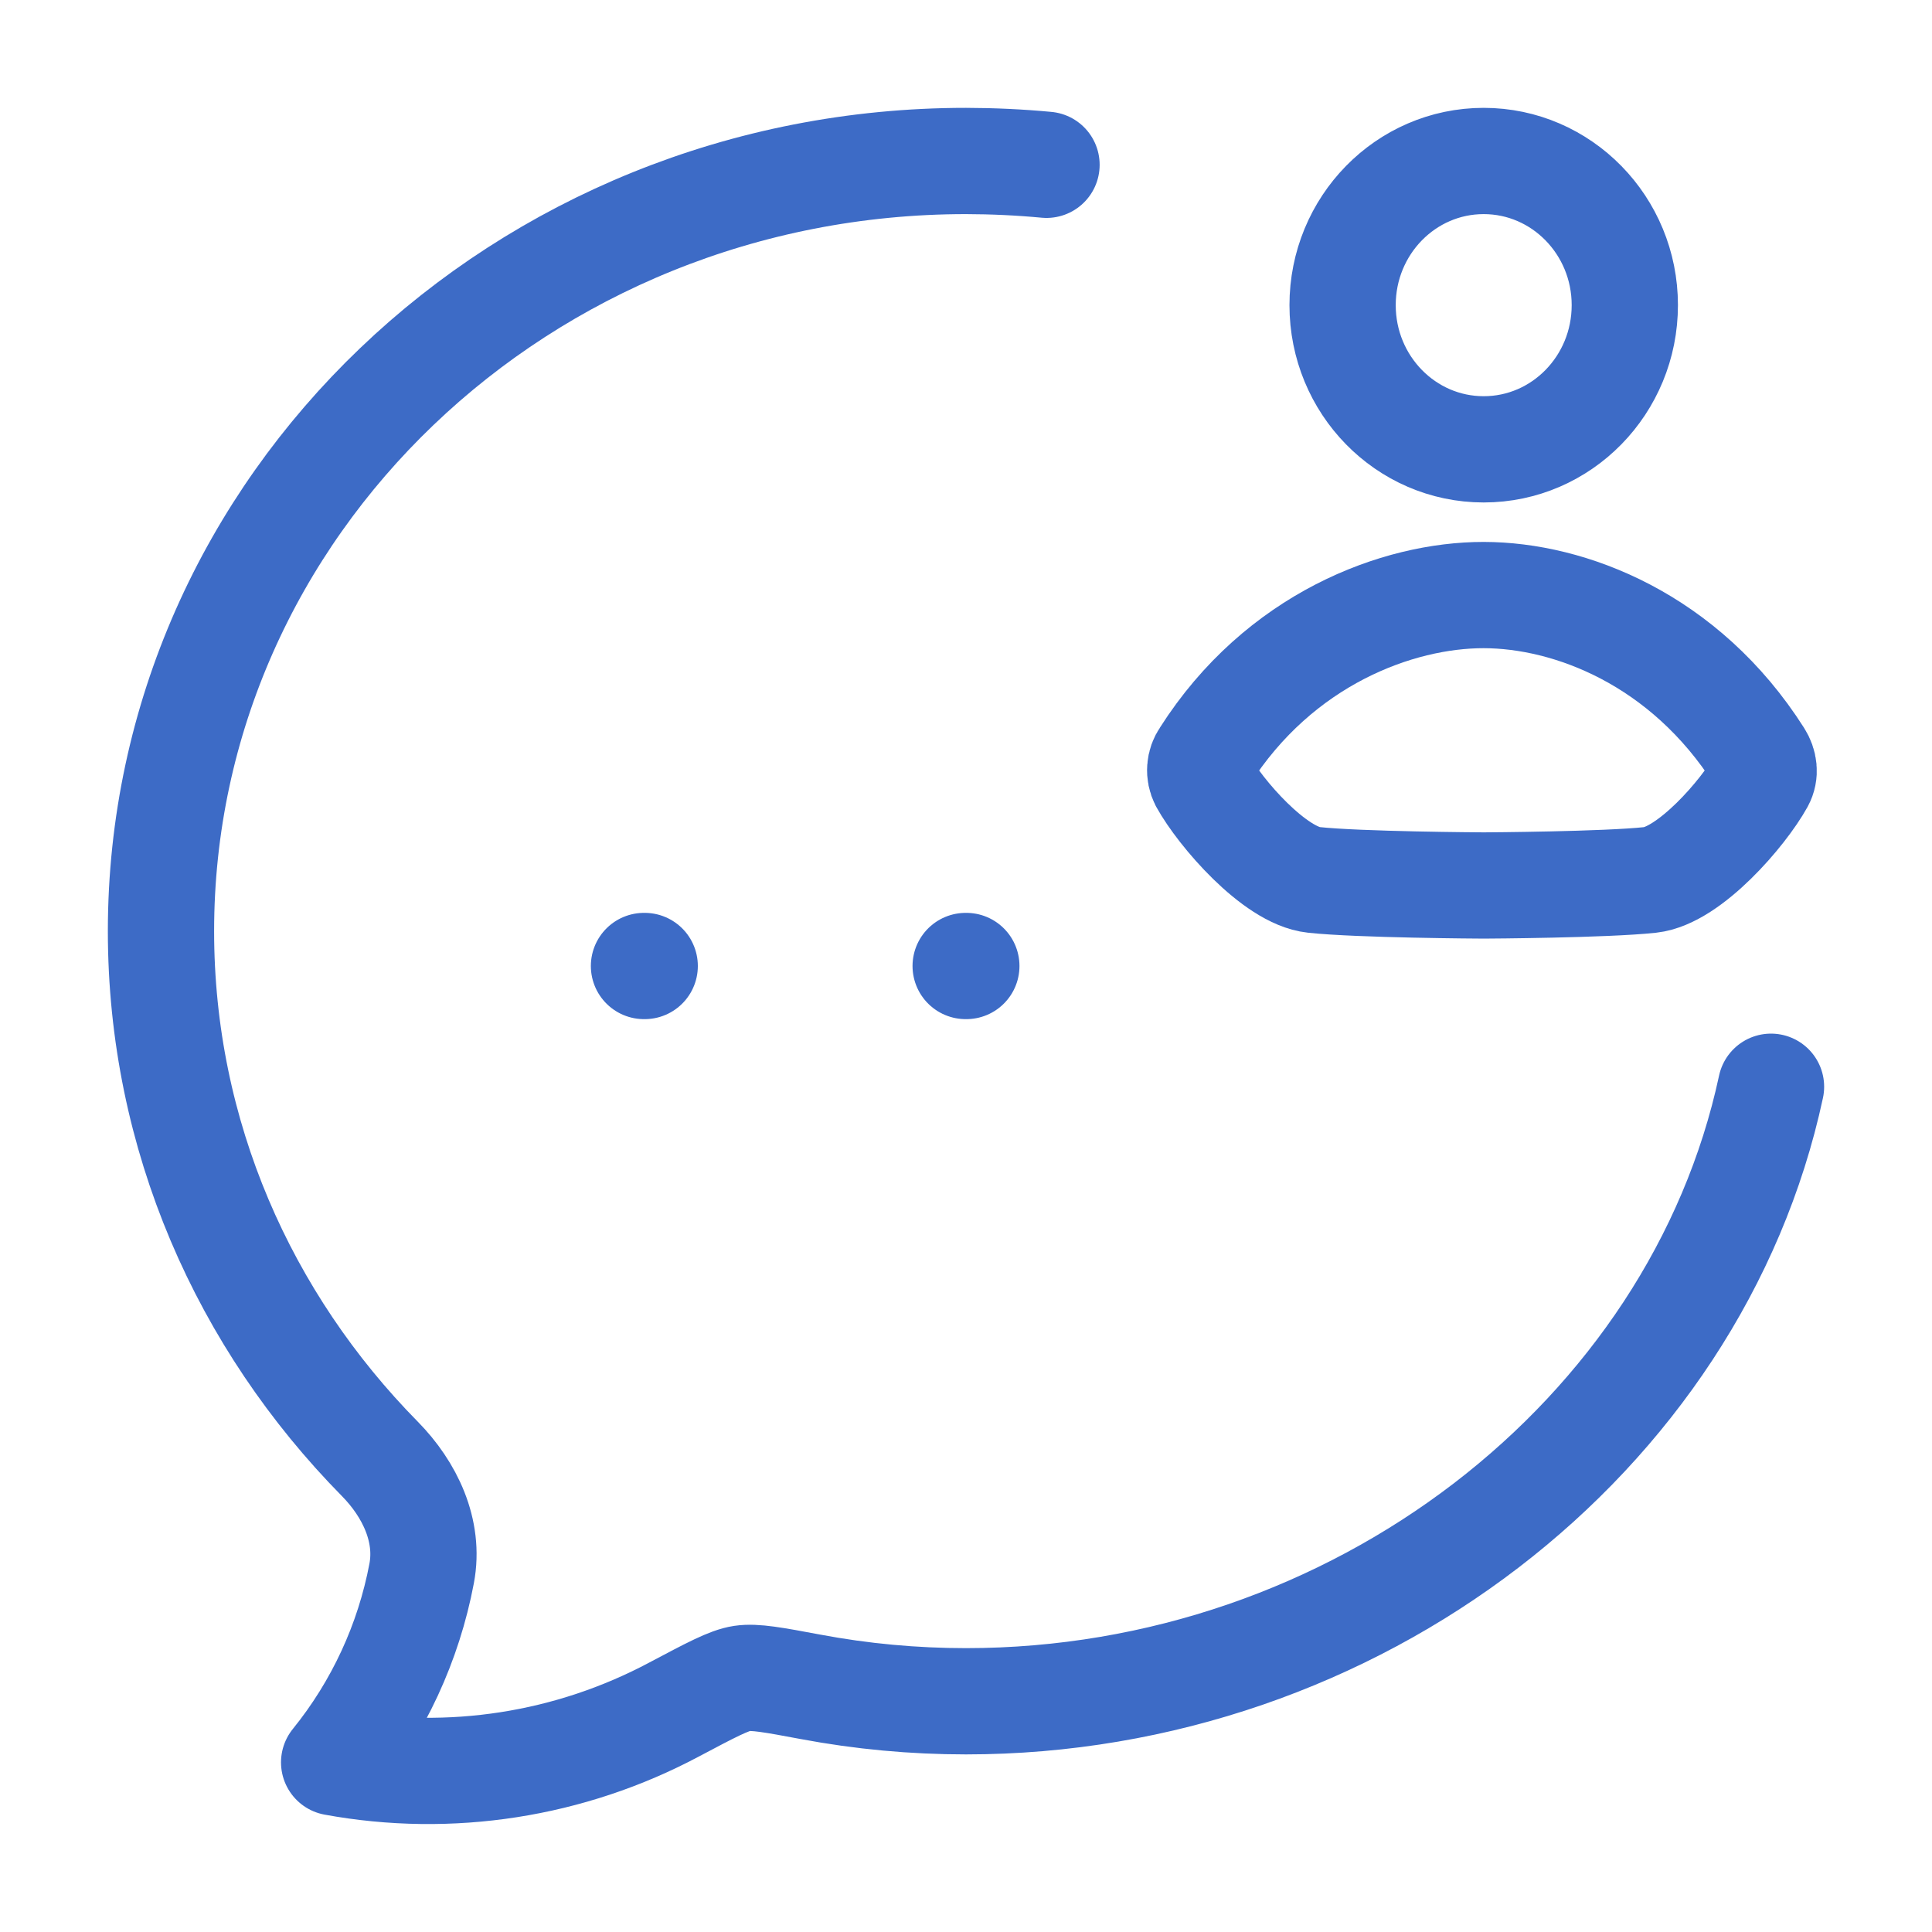
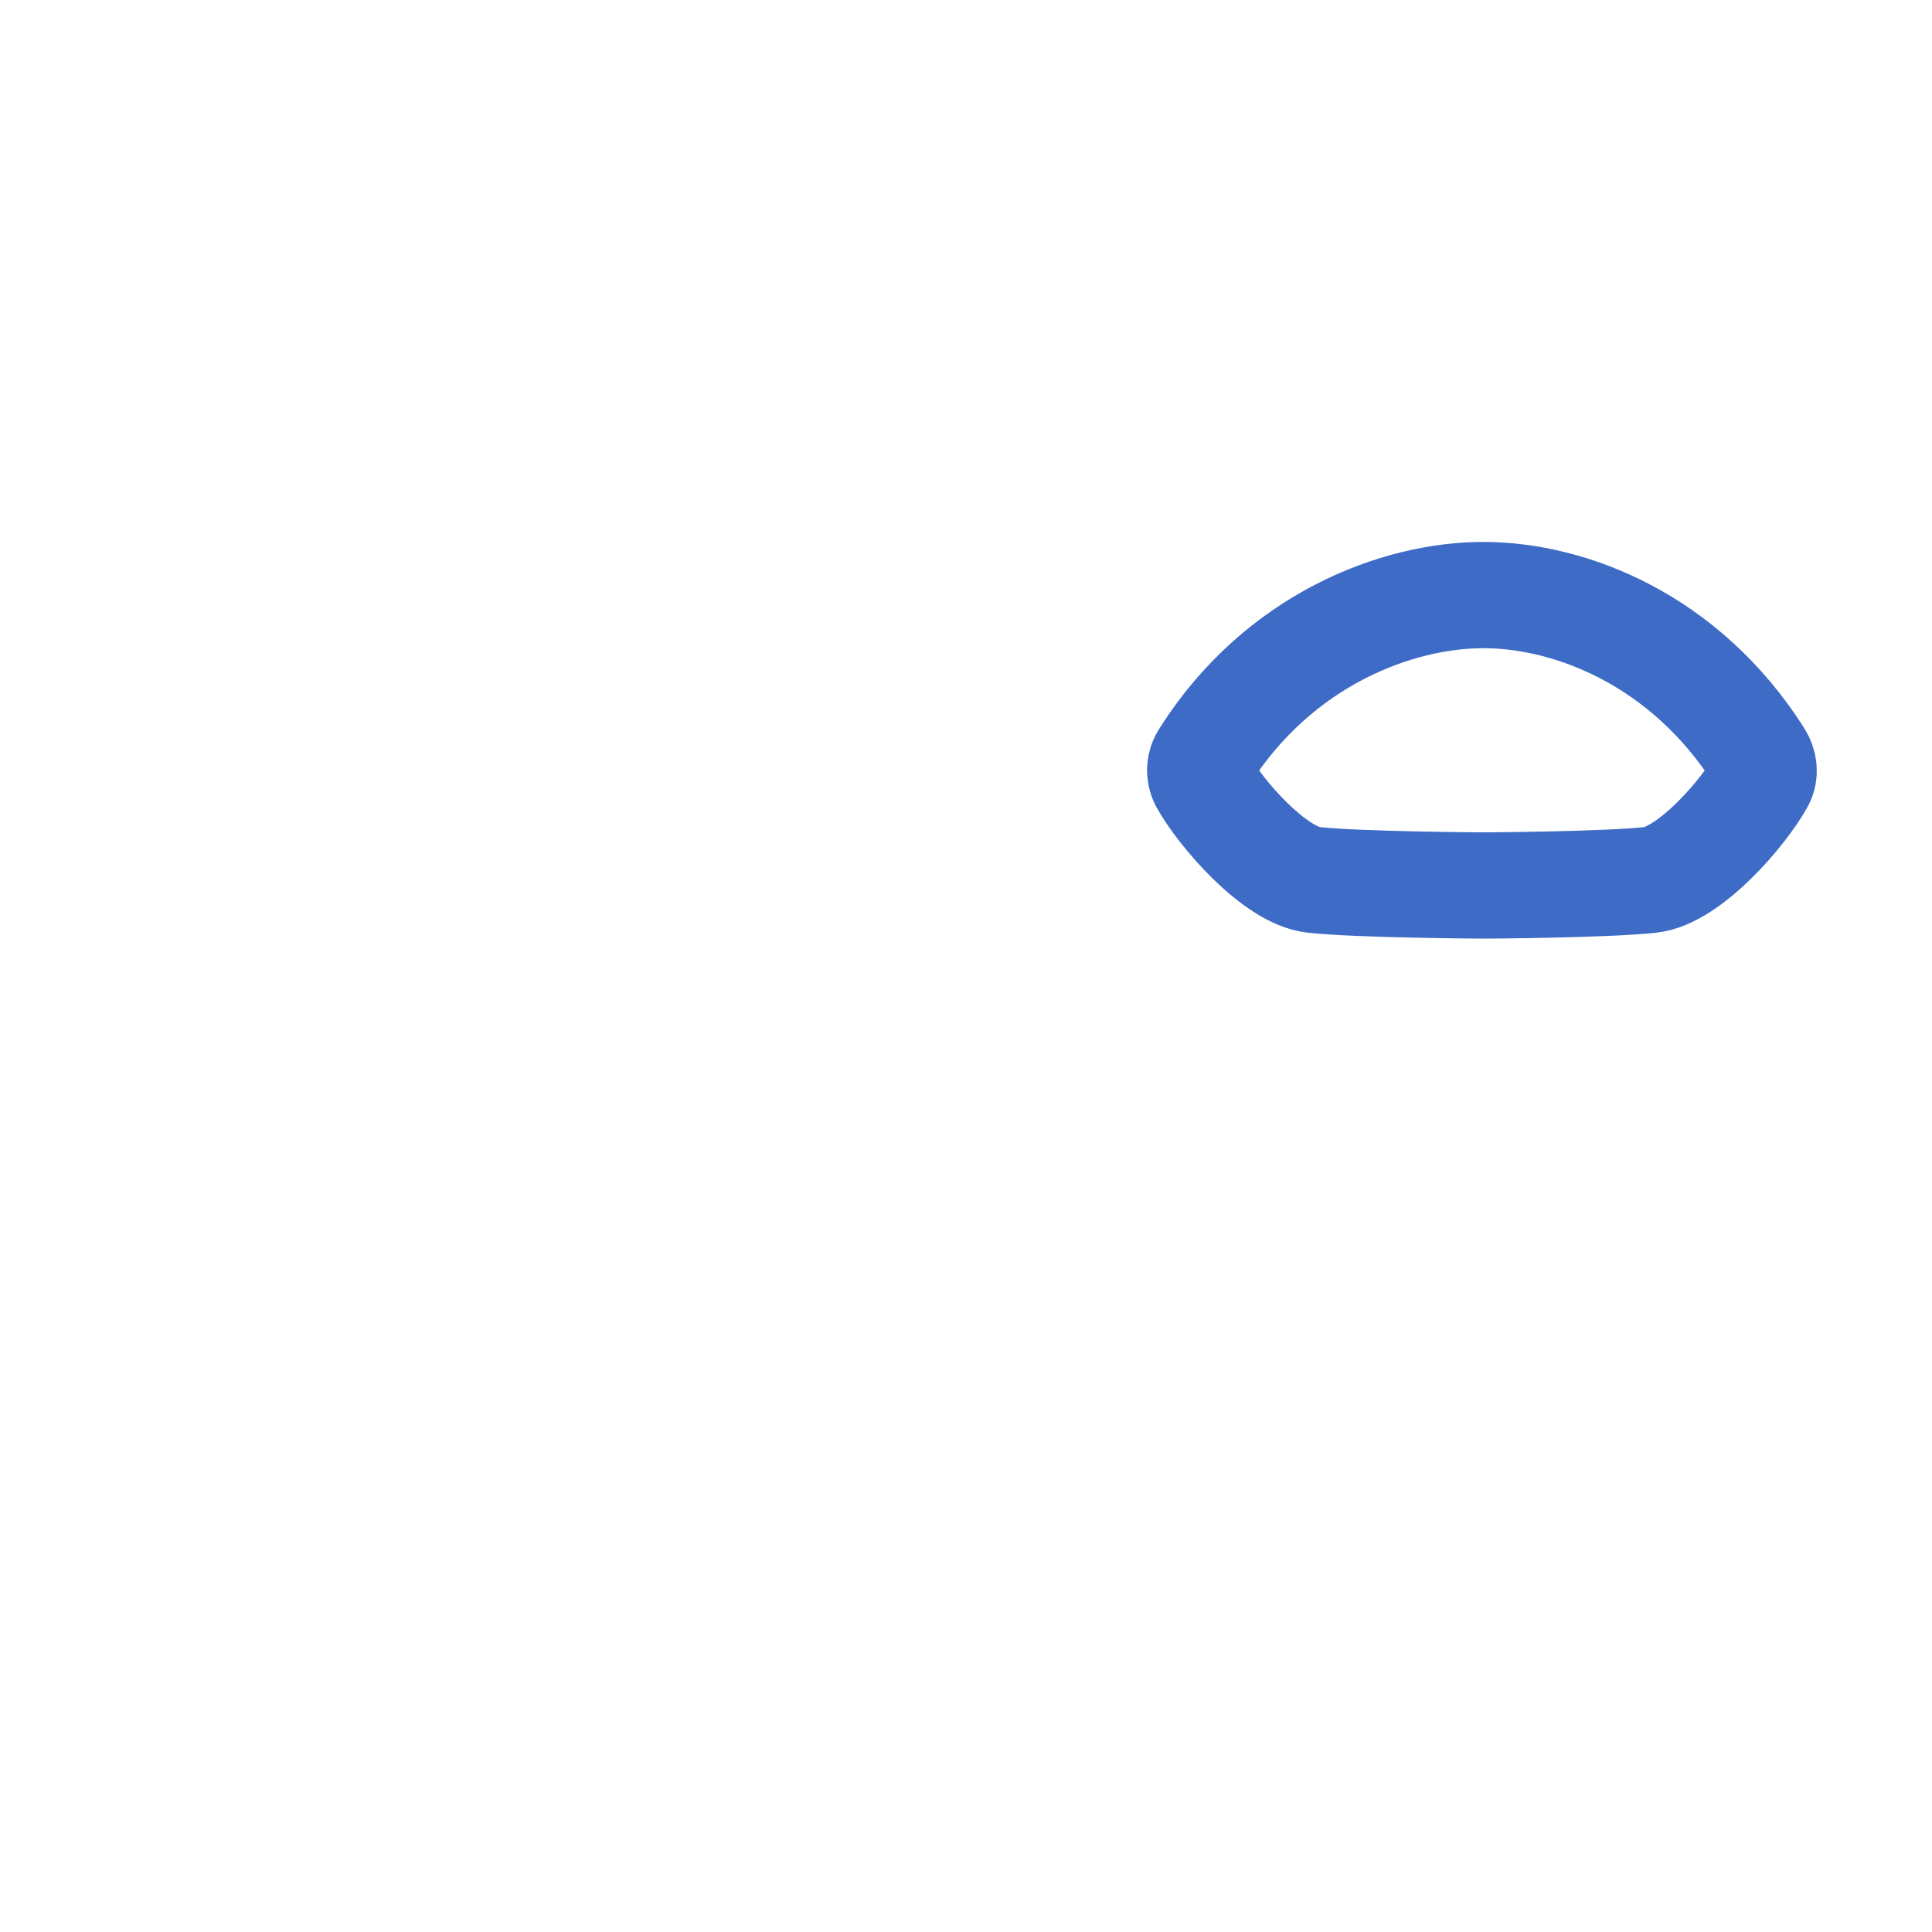
<svg xmlns="http://www.w3.org/2000/svg" width="40" height="40" viewBox="0 0 40 40" fill="none">
  <g id="hugeicons:bubble-chat-user">
    <g id="Group">
-       <path id="Vector" d="M21.667 3.412C21.113 3.36 20.556 3.334 20 3.333C10.797 3.333 3.333 10.473 3.333 19.278C3.333 23.508 5.055 27.353 7.865 30.205C8.483 30.833 8.897 31.692 8.73 32.575C8.459 34.009 7.836 35.354 6.918 36.488C9.321 36.928 11.802 36.542 13.958 35.393C14.715 34.992 15.093 34.79 15.362 34.75C15.63 34.71 16.012 34.78 16.775 34.923C17.838 35.123 18.918 35.223 20 35.223C28.05 35.223 35.108 29.762 36.667 22.5M19.993 20H20.007M13.333 20H13.348M33.64 6.317C33.64 7.967 32.332 9.303 30.718 9.303C29.105 9.303 27.797 7.967 27.797 6.318C27.797 4.668 29.105 3.333 30.718 3.333C32.332 3.333 33.64 4.67 33.64 6.317Z" stroke="#3D6BC6" stroke-width="2.2" stroke-linecap="round" stroke-linejoin="round" />
      <path id="Vector_2" d="M24.94 15.66C26.486 13.228 28.942 12.318 30.718 12.32C32.495 12.322 34.877 13.228 36.423 15.66C36.523 15.818 36.55 16.01 36.46 16.175C36.098 16.83 34.977 18.13 34.165 18.218C33.235 18.318 30.798 18.333 30.72 18.333C30.643 18.333 28.13 18.318 27.198 18.217C26.388 18.13 25.265 16.83 24.903 16.175C24.862 16.094 24.843 16.003 24.85 15.912C24.856 15.822 24.887 15.735 24.94 15.66Z" stroke="#3D6BC6" stroke-width="2.2" stroke-linecap="round" stroke-linejoin="round" />
    </g>
  </g>
</svg>